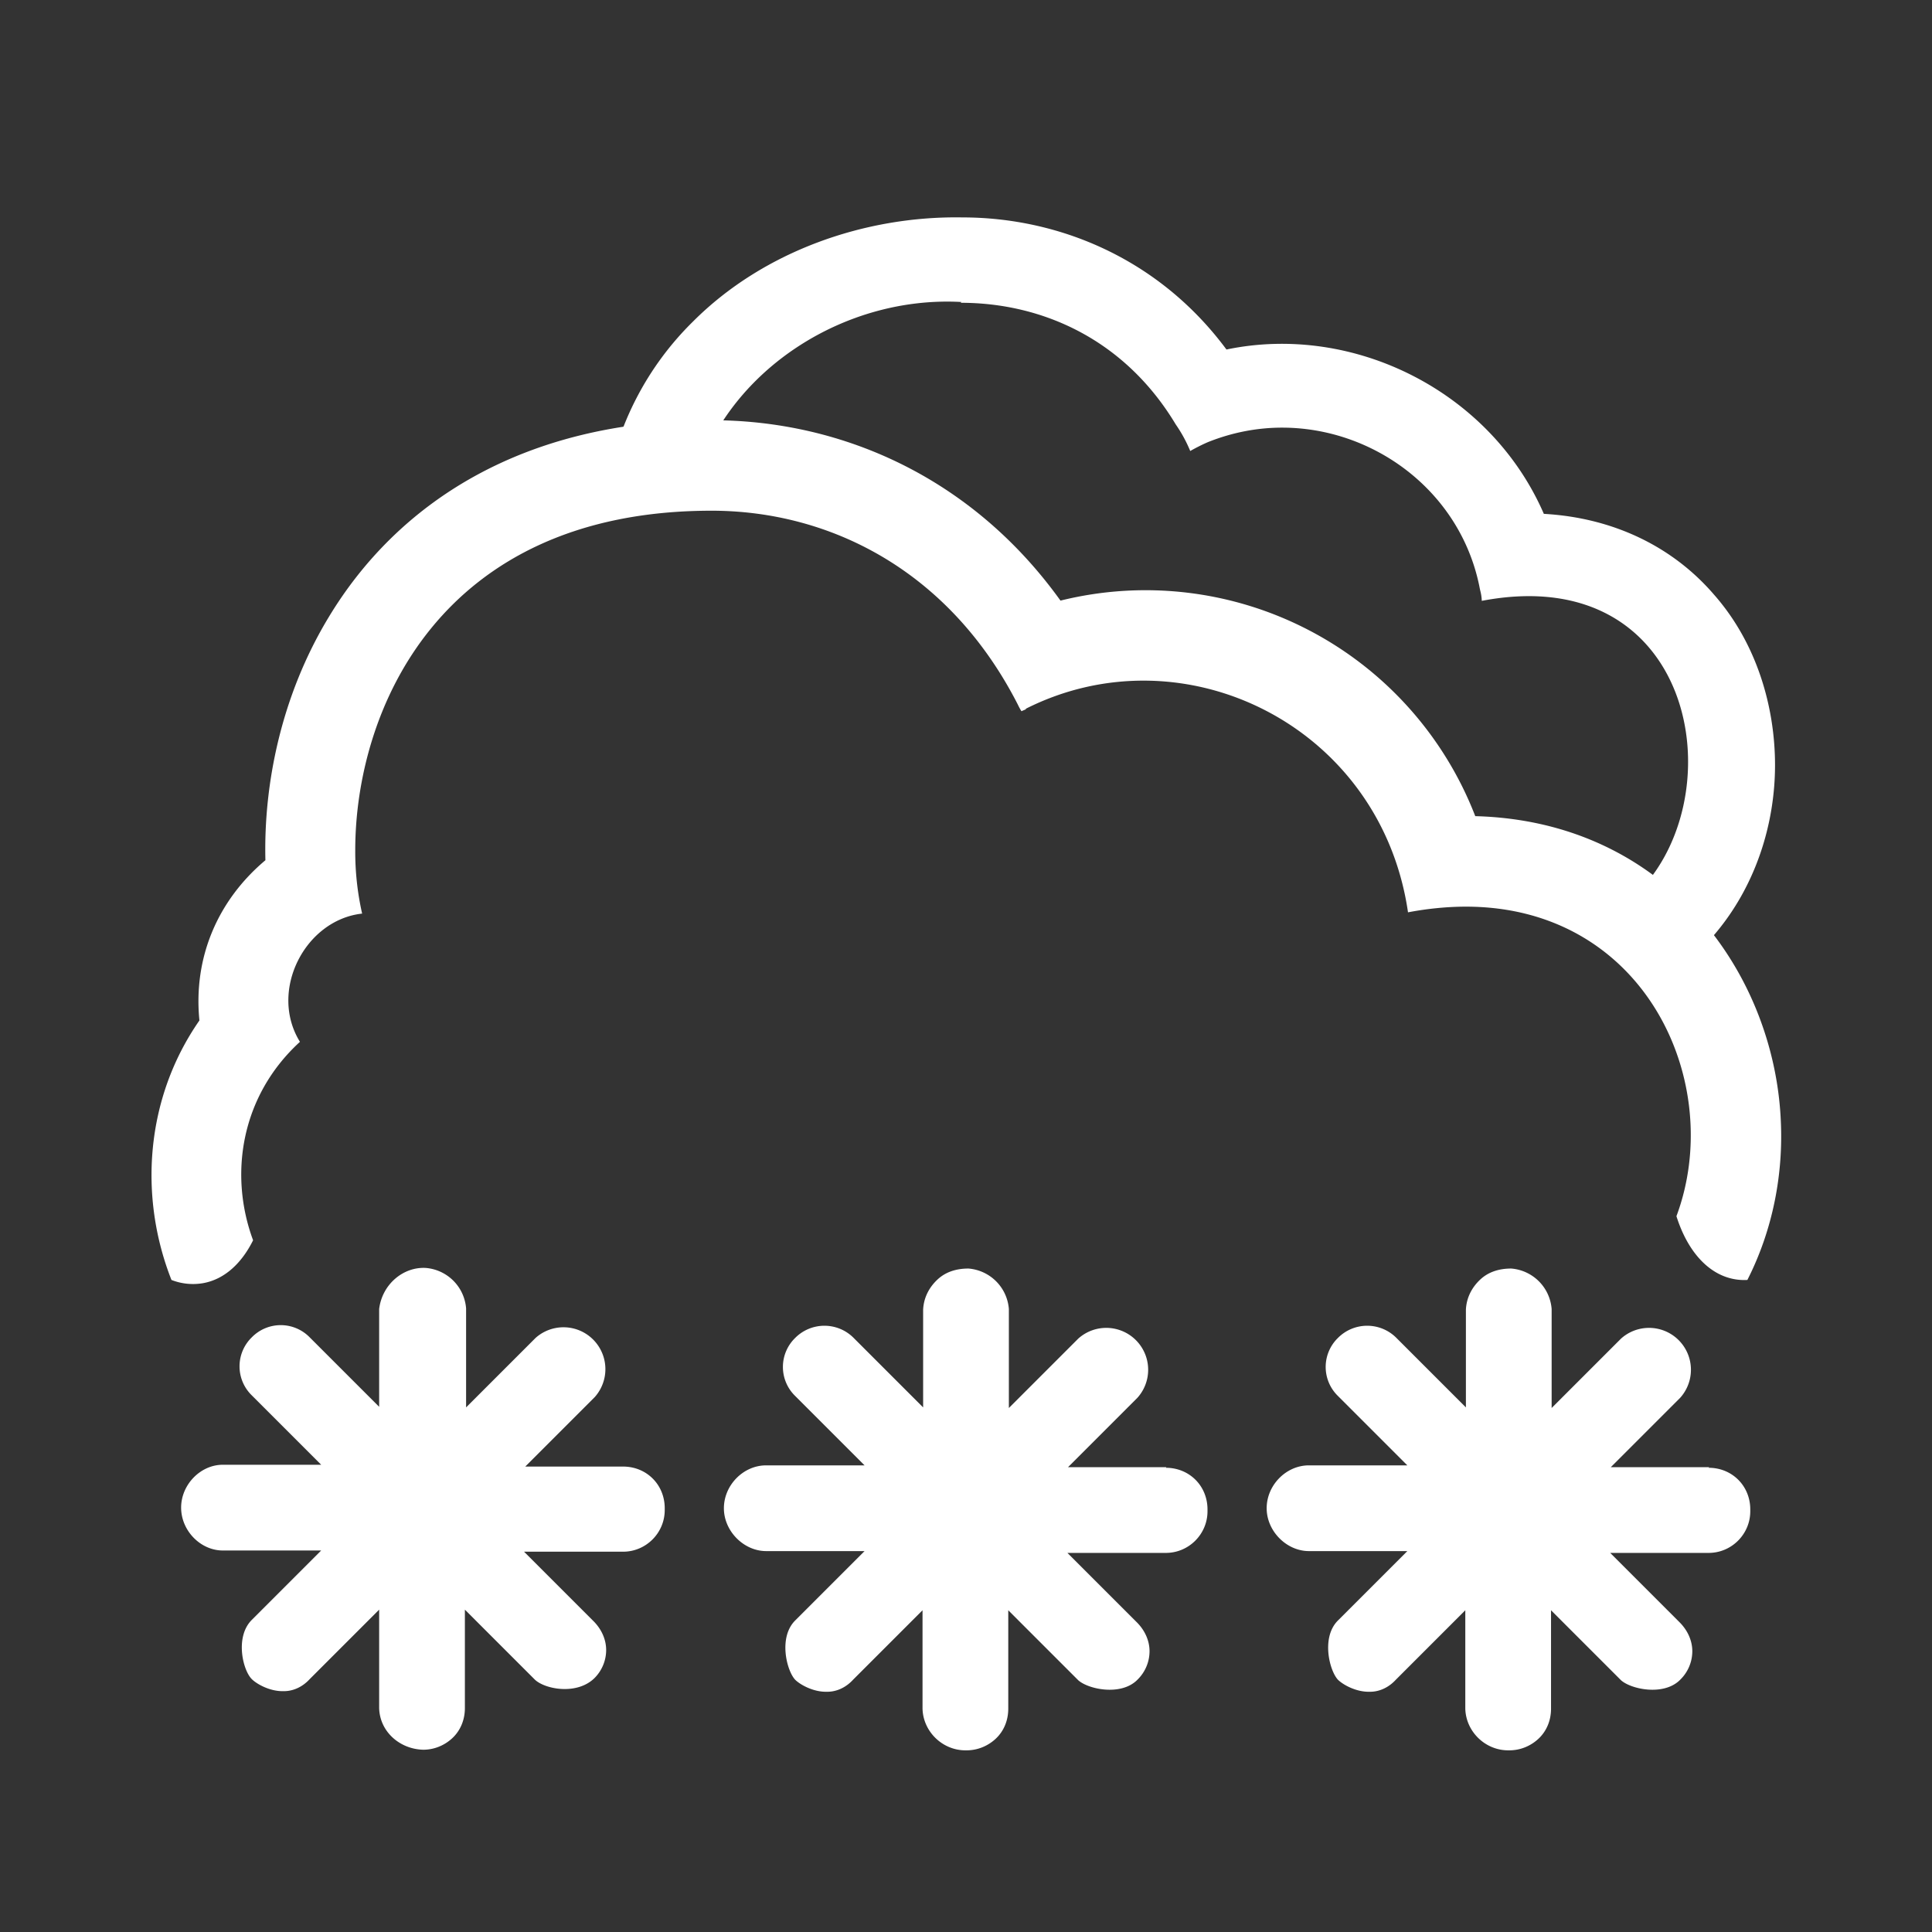
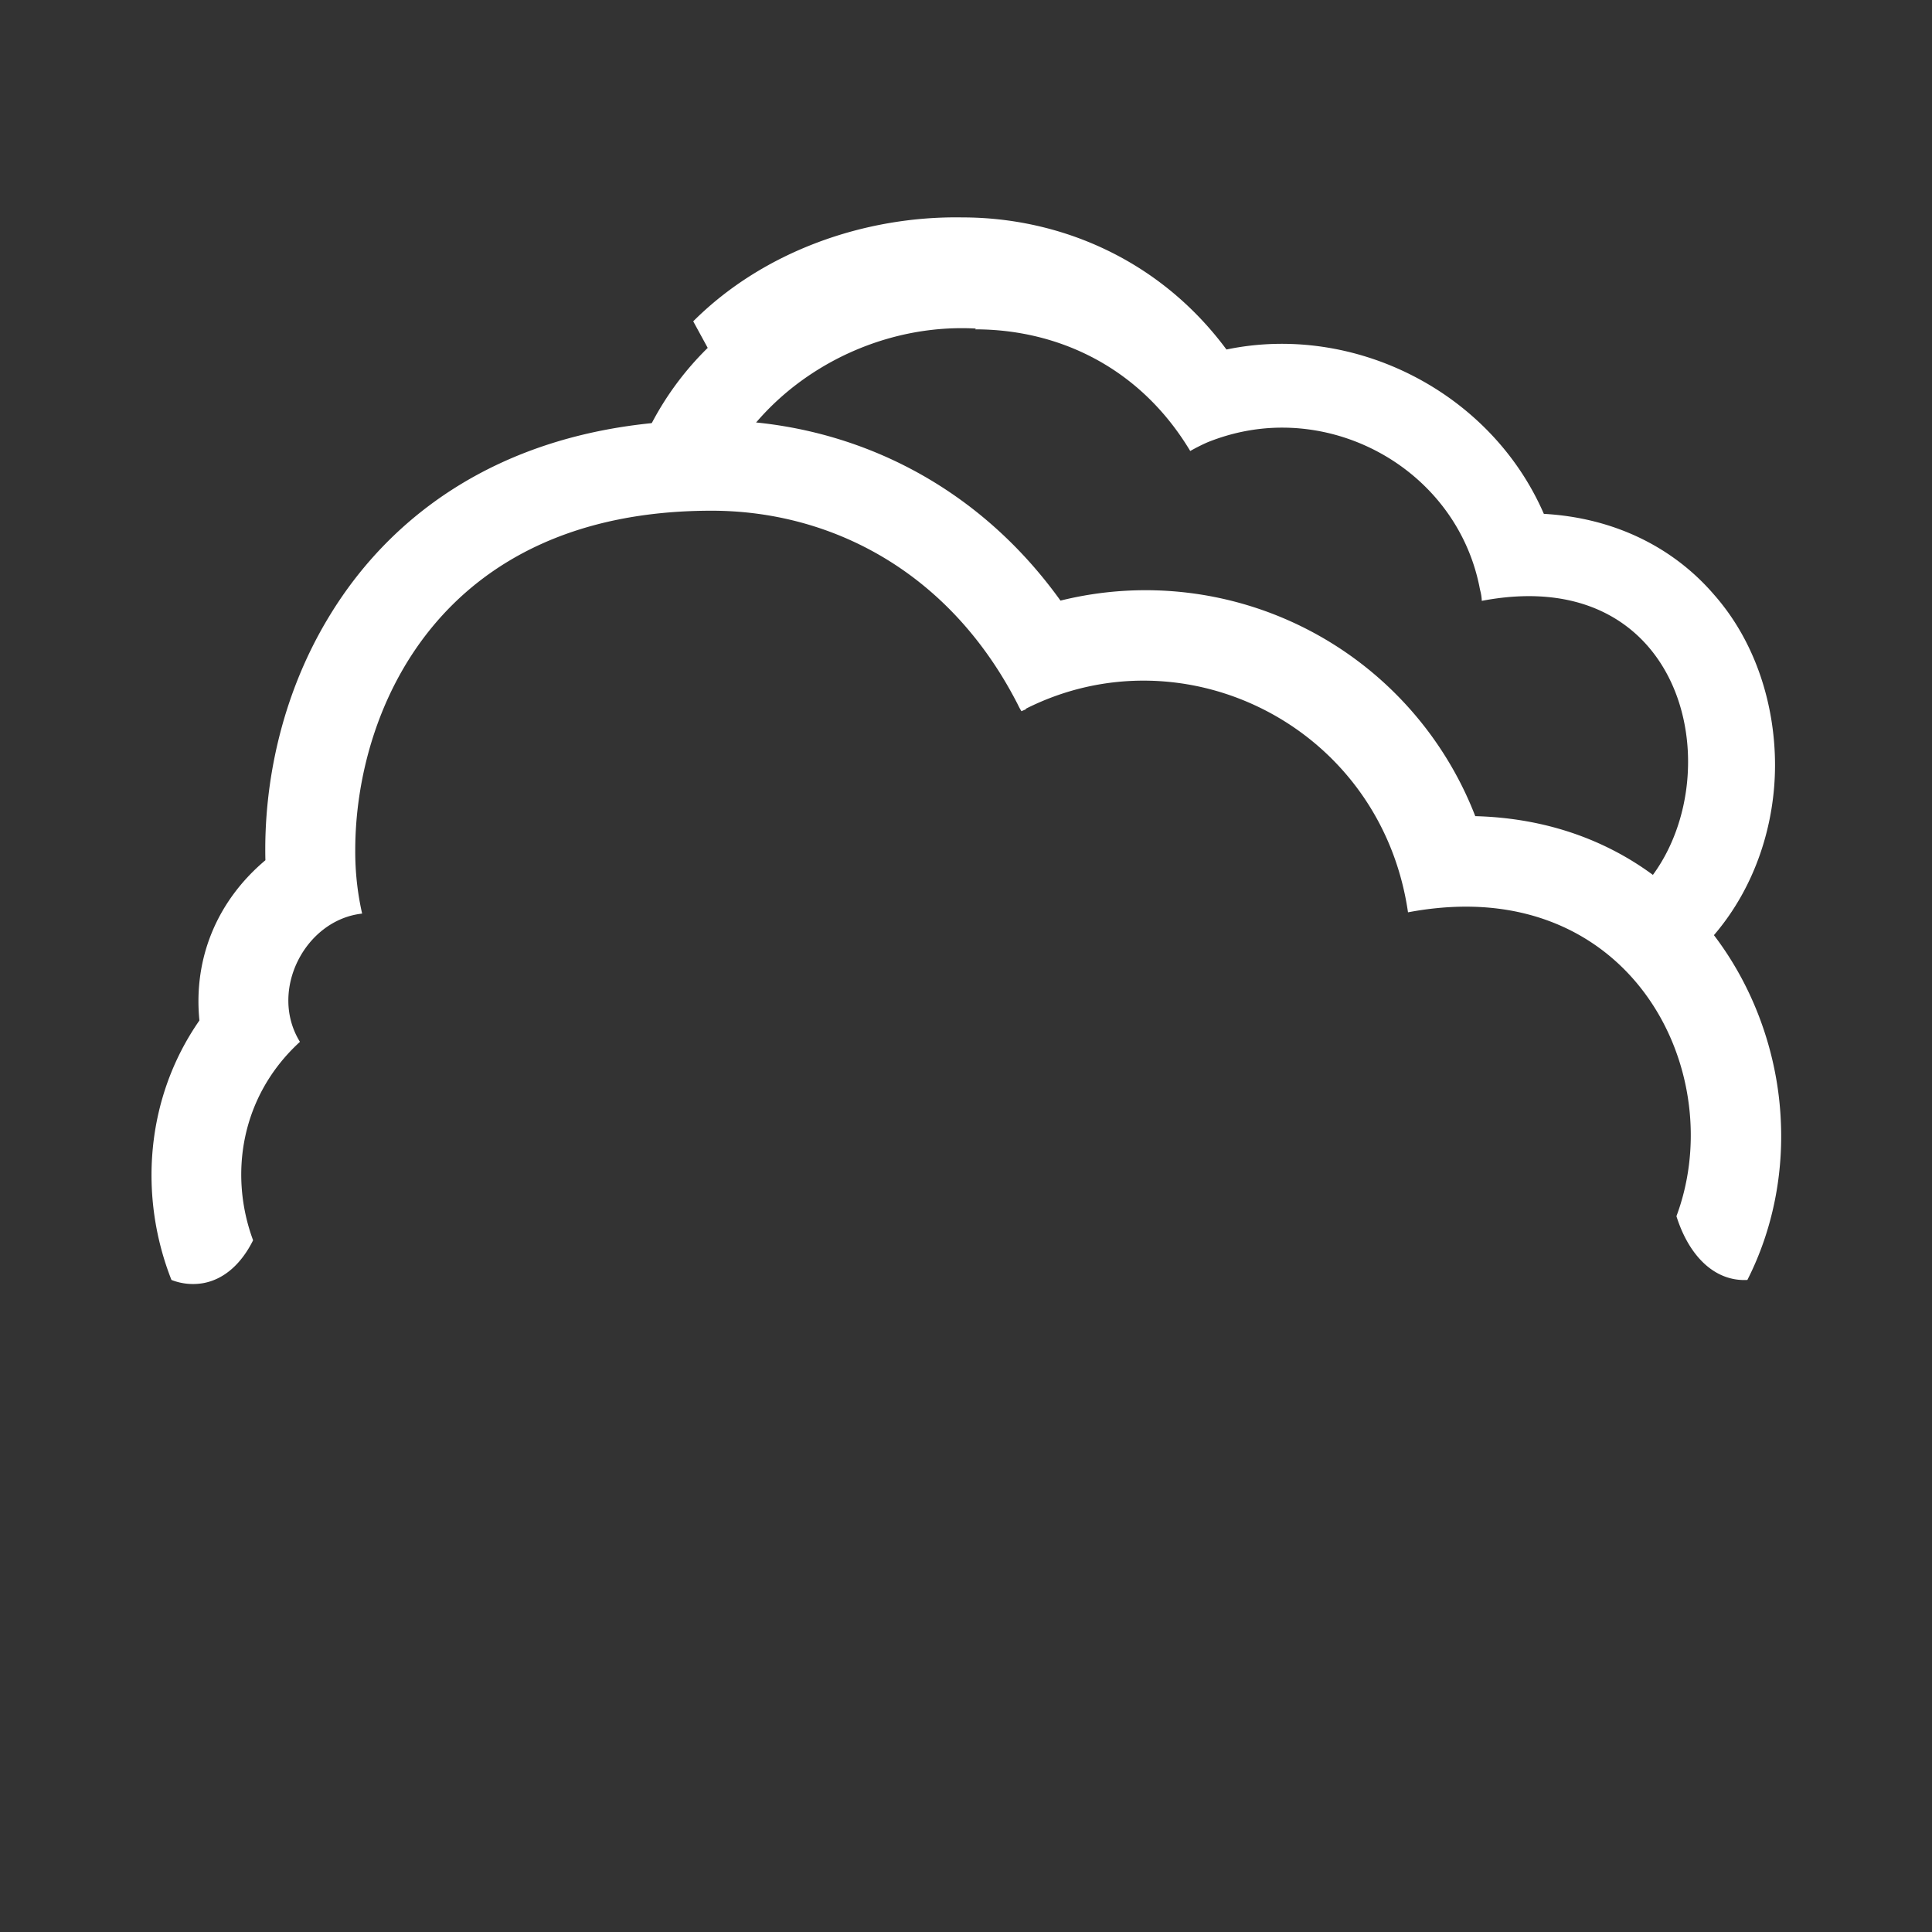
<svg xmlns="http://www.w3.org/2000/svg" width="32" height="32" fill="none">
  <rect width="100%" height="100%" fill="#333333" stroke="none" />
-   <path d="M28.31 24.301h-1.63l1.15-1.15a.694.694 0 0 0-.98-.98l-1.15 1.15v-1.64a.729.729 0 0 0-.67-.67c-.19 0-.37.05-.51.18s-.23.3-.24.5v1.62l-1.15-1.15a.682.682 0 0 0-.97 0 .67.67 0 0 0 0 .96l1.15 1.15h-1.63c-.38 0-.7.33-.7.71 0 .38.33.71.7.71h1.63l-1.15 1.15c-.28.28-.14.83 0 .98.08.08.29.2.51.2h.02c.17 0 .32-.08.43-.2l1.15-1.15v1.63c.01.38.33.69.71.69H25c.18 0 .35-.07.48-.19.14-.13.21-.31.21-.5v-1.63l1.16 1.16c.17.15.7.26.97 0l.02-.02a.66.66 0 0 0 .19-.46c0-.18-.08-.35-.21-.48l-1.15-1.15h1.63c.38 0 .69-.31.69-.69v-.03c0-.39-.3-.69-.69-.69l.01-.01ZM19.32 24.301h-1.63l1.15-1.15a.694.694 0 0 0-.98-.98l-1.15 1.15v-1.64a.729.729 0 0 0-.67-.67c-.19 0-.37.05-.51.18s-.23.3-.24.5v1.62l-1.15-1.15a.682.682 0 0 0-.97 0 .67.67 0 0 0 0 .96l1.15 1.15h-1.63c-.38 0-.7.33-.7.71 0 .38.33.71.7.71h1.63l-1.15 1.15c-.28.28-.14.83 0 .98.08.08.29.2.51.2h.02c.17 0 .32-.08.43-.2l1.15-1.15v1.63c.01.38.33.69.71.69h.02c.18 0 .35-.07.48-.19.14-.13.21-.31.21-.5v-1.63l1.16 1.16c.17.15.7.26.97 0l.02-.02a.66.66 0 0 0 .19-.46c0-.18-.08-.35-.21-.48l-1.15-1.15h1.63c.38 0 .69-.31.69-.69v-.03c0-.39-.3-.69-.69-.69l.01-.01ZM10.33 24.291H8.7l1.15-1.15a.694.694 0 0 0-.98-.98l-1.15 1.15v-1.64a.729.729 0 0 0-.67-.67c-.37-.02-.72.27-.77.68v1.62l-1.15-1.15a.67.67 0 0 0-.96 0 .67.67 0 0 0 0 .96l1.15 1.15H3.69c-.37 0-.69.33-.69.71 0 .38.32.71.69.71h1.63l-1.15 1.15c-.28.28-.15.83 0 .98.08.08.29.2.51.2h.02c.17 0 .32-.08.43-.2l1.15-1.15v1.63c.01.39.34.68.73.69.18 0 .35-.07.48-.19.14-.13.21-.31.21-.5v-1.63l1.16 1.16c.17.16.7.26.99-.03a.66.66 0 0 0 .19-.46c0-.18-.08-.35-.21-.48l-1.15-1.15h1.64c.38 0 .69-.31.69-.69v-.03c0-.39-.3-.69-.69-.69h.01Z" fill="white" />
-   <path fill-rule="evenodd" clip-rule="evenodd" d="M11.482 5.322c1.16-1.16 2.841-1.748 4.456-1.721 1.614 0 3.269.694 4.376 2.188 2.108-.44 4.376.694 5.257 2.722 1.174.066 2.148.56 2.815 1.334.707.8 1.014 1.854 1.014 2.828 0 .974-.32 2.002-1 2.802a3.926 3.926 0 0 1-.473.467 4.247 4.247 0 0 0-.906-1.057c1.747-1.556 1.131-5.622-2.478-4.933a.744.744 0 0 0-.023-.16 1.622 1.622 0 0 1-.017-.08c-.32-1.575-1.747-2.629-3.268-2.629-.414 0-.828.08-1.228.24-.093.04-.2.094-.293.147a2.32 2.32 0 0 0-.24-.44c-.841-1.401-2.202-2.015-3.563-2.015l.014-.013c-1.93-.107-3.809 1.11-4.376 2.853a7.91 7.91 0 0 0-1.501.23 5 5 0 0 1 1.434-2.763Z" fill="white" />
+   <path fill-rule="evenodd" clip-rule="evenodd" d="M11.482 5.322c1.16-1.16 2.841-1.748 4.456-1.721 1.614 0 3.269.694 4.376 2.188 2.108-.44 4.376.694 5.257 2.722 1.174.066 2.148.56 2.815 1.334.707.8 1.014 1.854 1.014 2.828 0 .974-.32 2.002-1 2.802a3.926 3.926 0 0 1-.473.467 4.247 4.247 0 0 0-.906-1.057c1.747-1.556 1.131-5.622-2.478-4.933a.744.744 0 0 0-.023-.16 1.622 1.622 0 0 1-.017-.08c-.32-1.575-1.747-2.629-3.268-2.629-.414 0-.828.08-1.228.24-.093.04-.2.094-.293.147c-.841-1.401-2.202-2.015-3.563-2.015l.014-.013c-1.93-.107-3.809 1.11-4.376 2.853a7.91 7.91 0 0 0-1.501.23 5 5 0 0 1 1.434-2.763Z" fill="white" />
  <path fill-rule="evenodd" clip-rule="evenodd" d="M28.942 21.2c.427-.84.598-1.768.553-2.653-.114-2.416-1.884-4.945-5.06-5.029a5.855 5.855 0 0 0-6.87-3.57c-1.457-2.03-3.612-2.988-5.778-2.988-3.154 0-5.215 1.395-6.34 3.258-.79 1.302-1.082 2.77-1.051 4.03-.791.665-1.197 1.613-1.093 2.654C2.4 18.2 2.3 19.832 2.84 21.2a.98.98 0 0 0 .525.053c.35-.063.635-.324.827-.71-.4-1.078-.211-2.384.776-3.287-.521-.843.083-2.02 1.03-2.124a4.647 4.647 0 0 1-.114-1.051c0-2.301 1.384-5.622 5.902-5.622 1.957 0 3.935.989 5.07 3.206.02.042.042.084.063.115.02-.01.072-.031.072-.031v-.01c2.624-1.323 5.882.29 6.33 3.372.323-.062.656-.094.958-.094 2.985 0 4.305 2.94 3.488 5.127.178.565.517.963.96 1.043a.921.921 0 0 0 .214.013Z" fill="white" />
</svg>